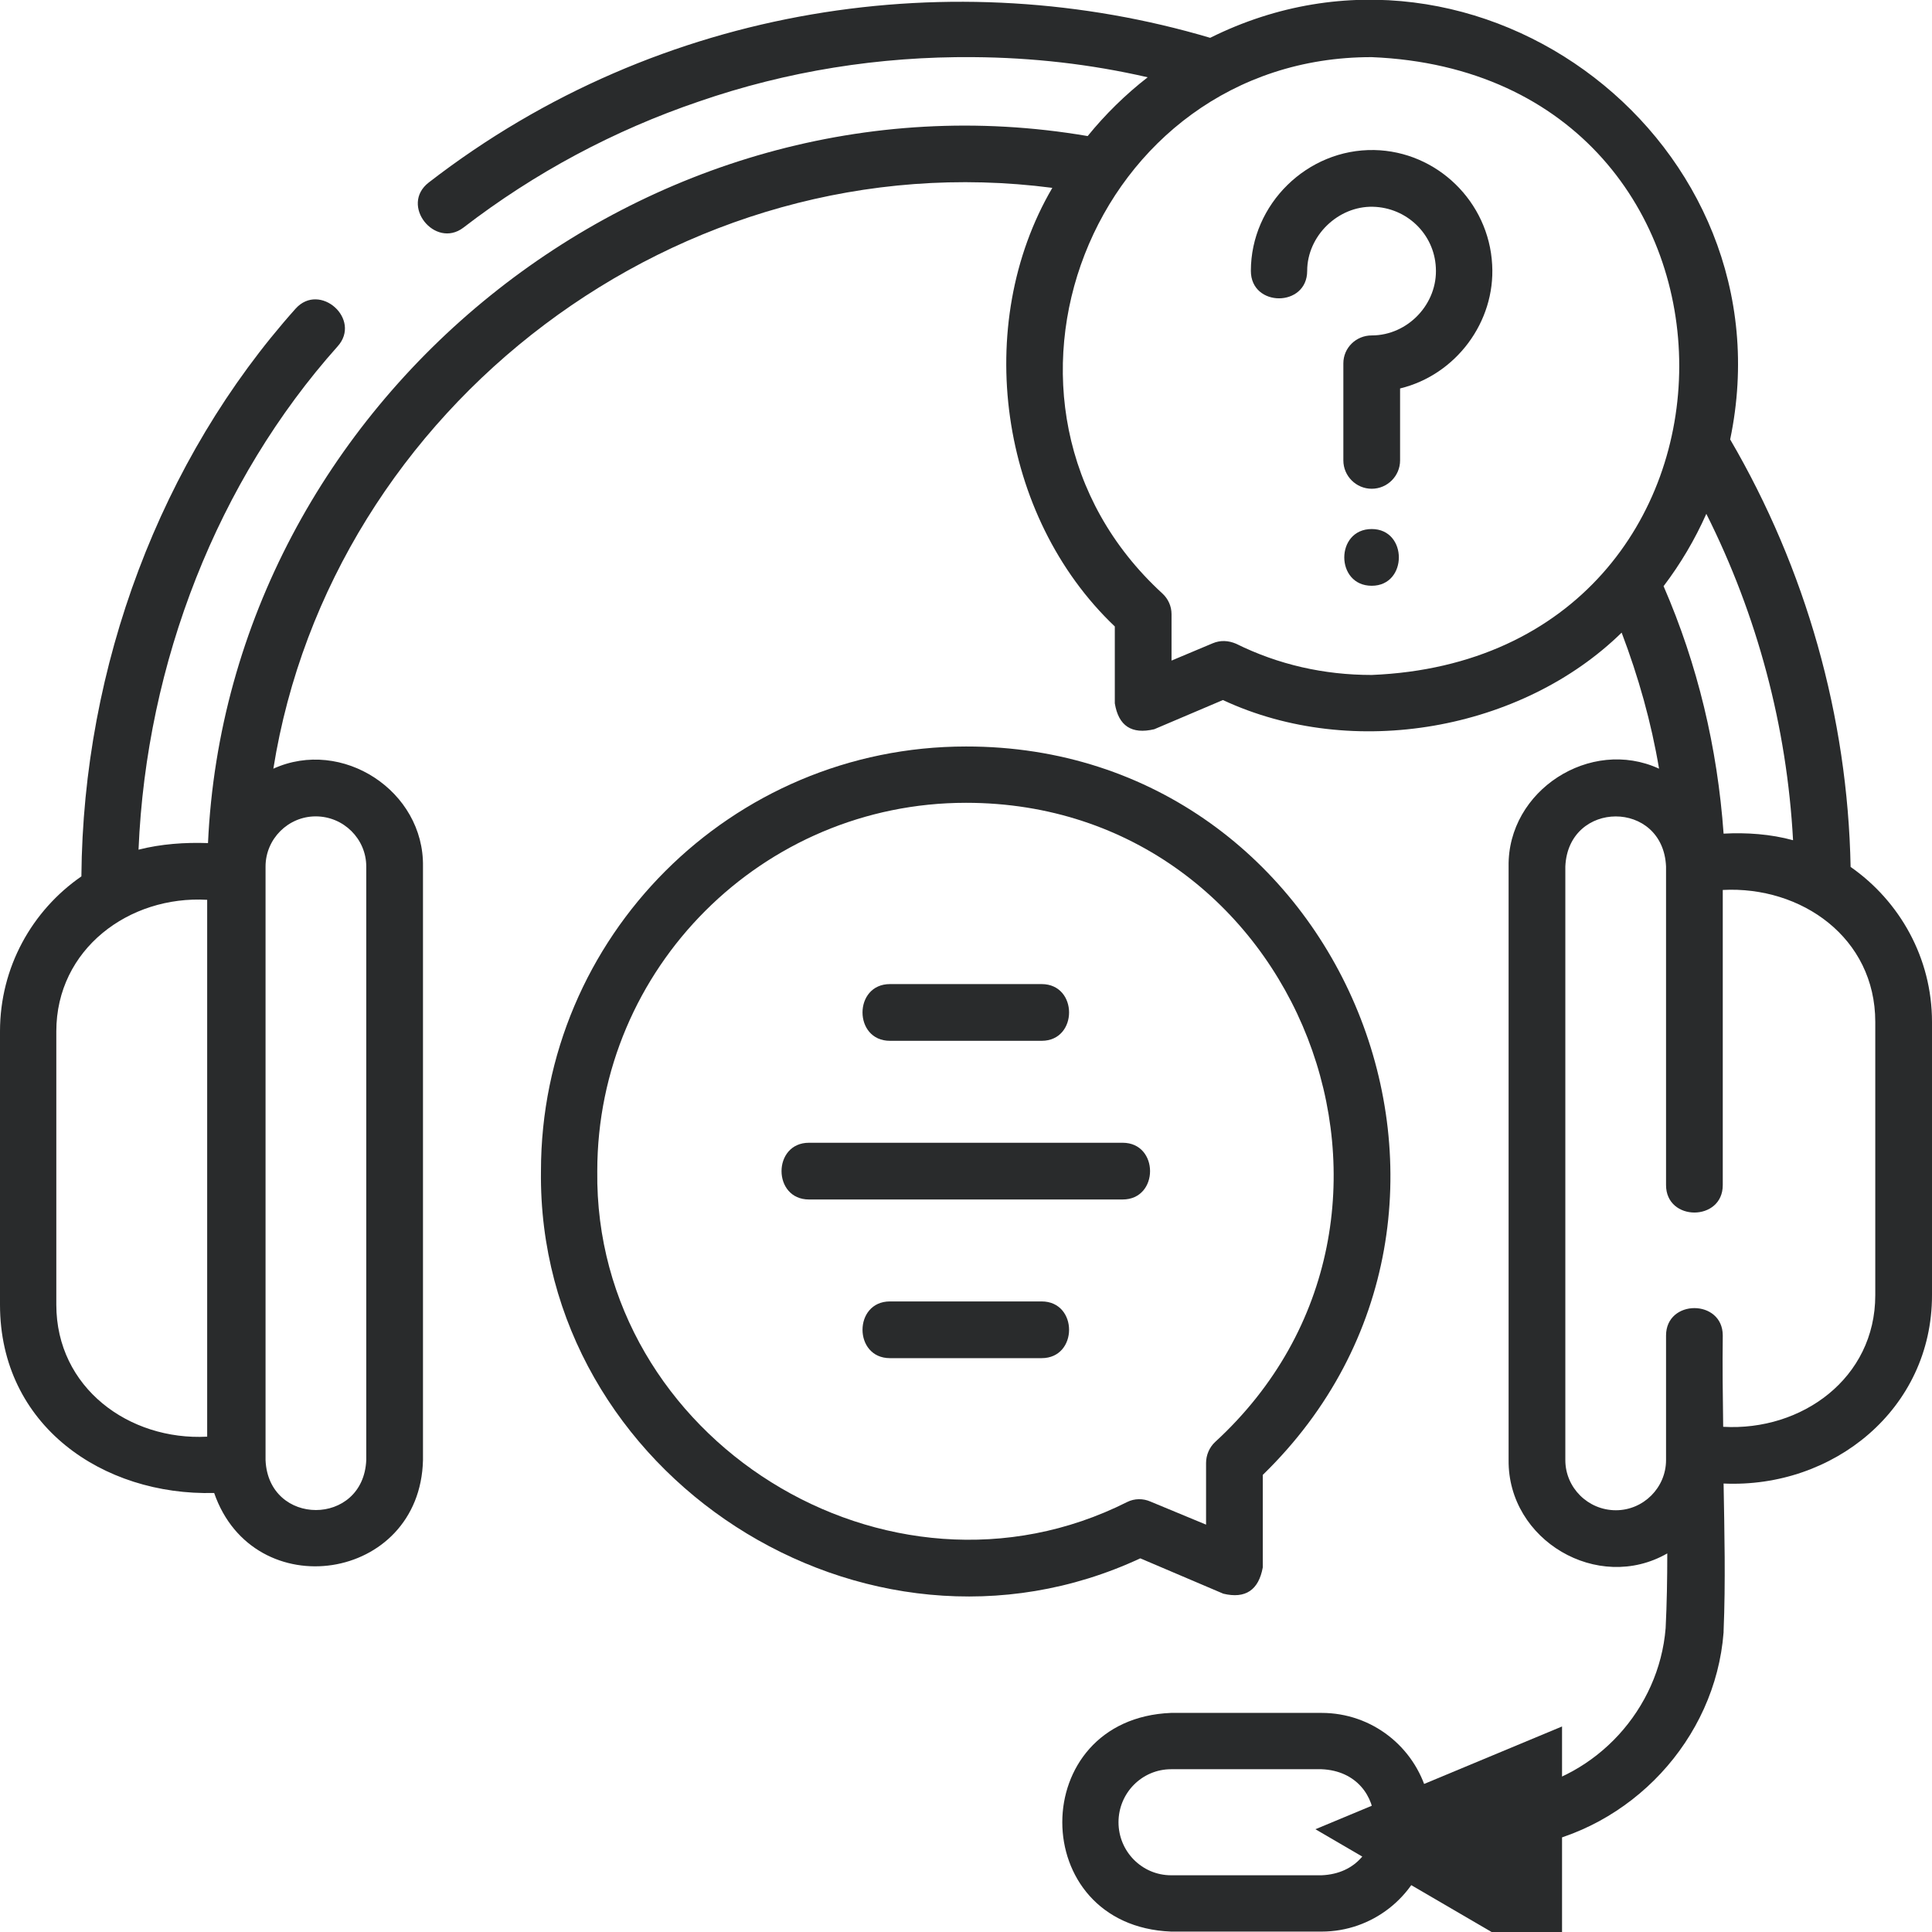
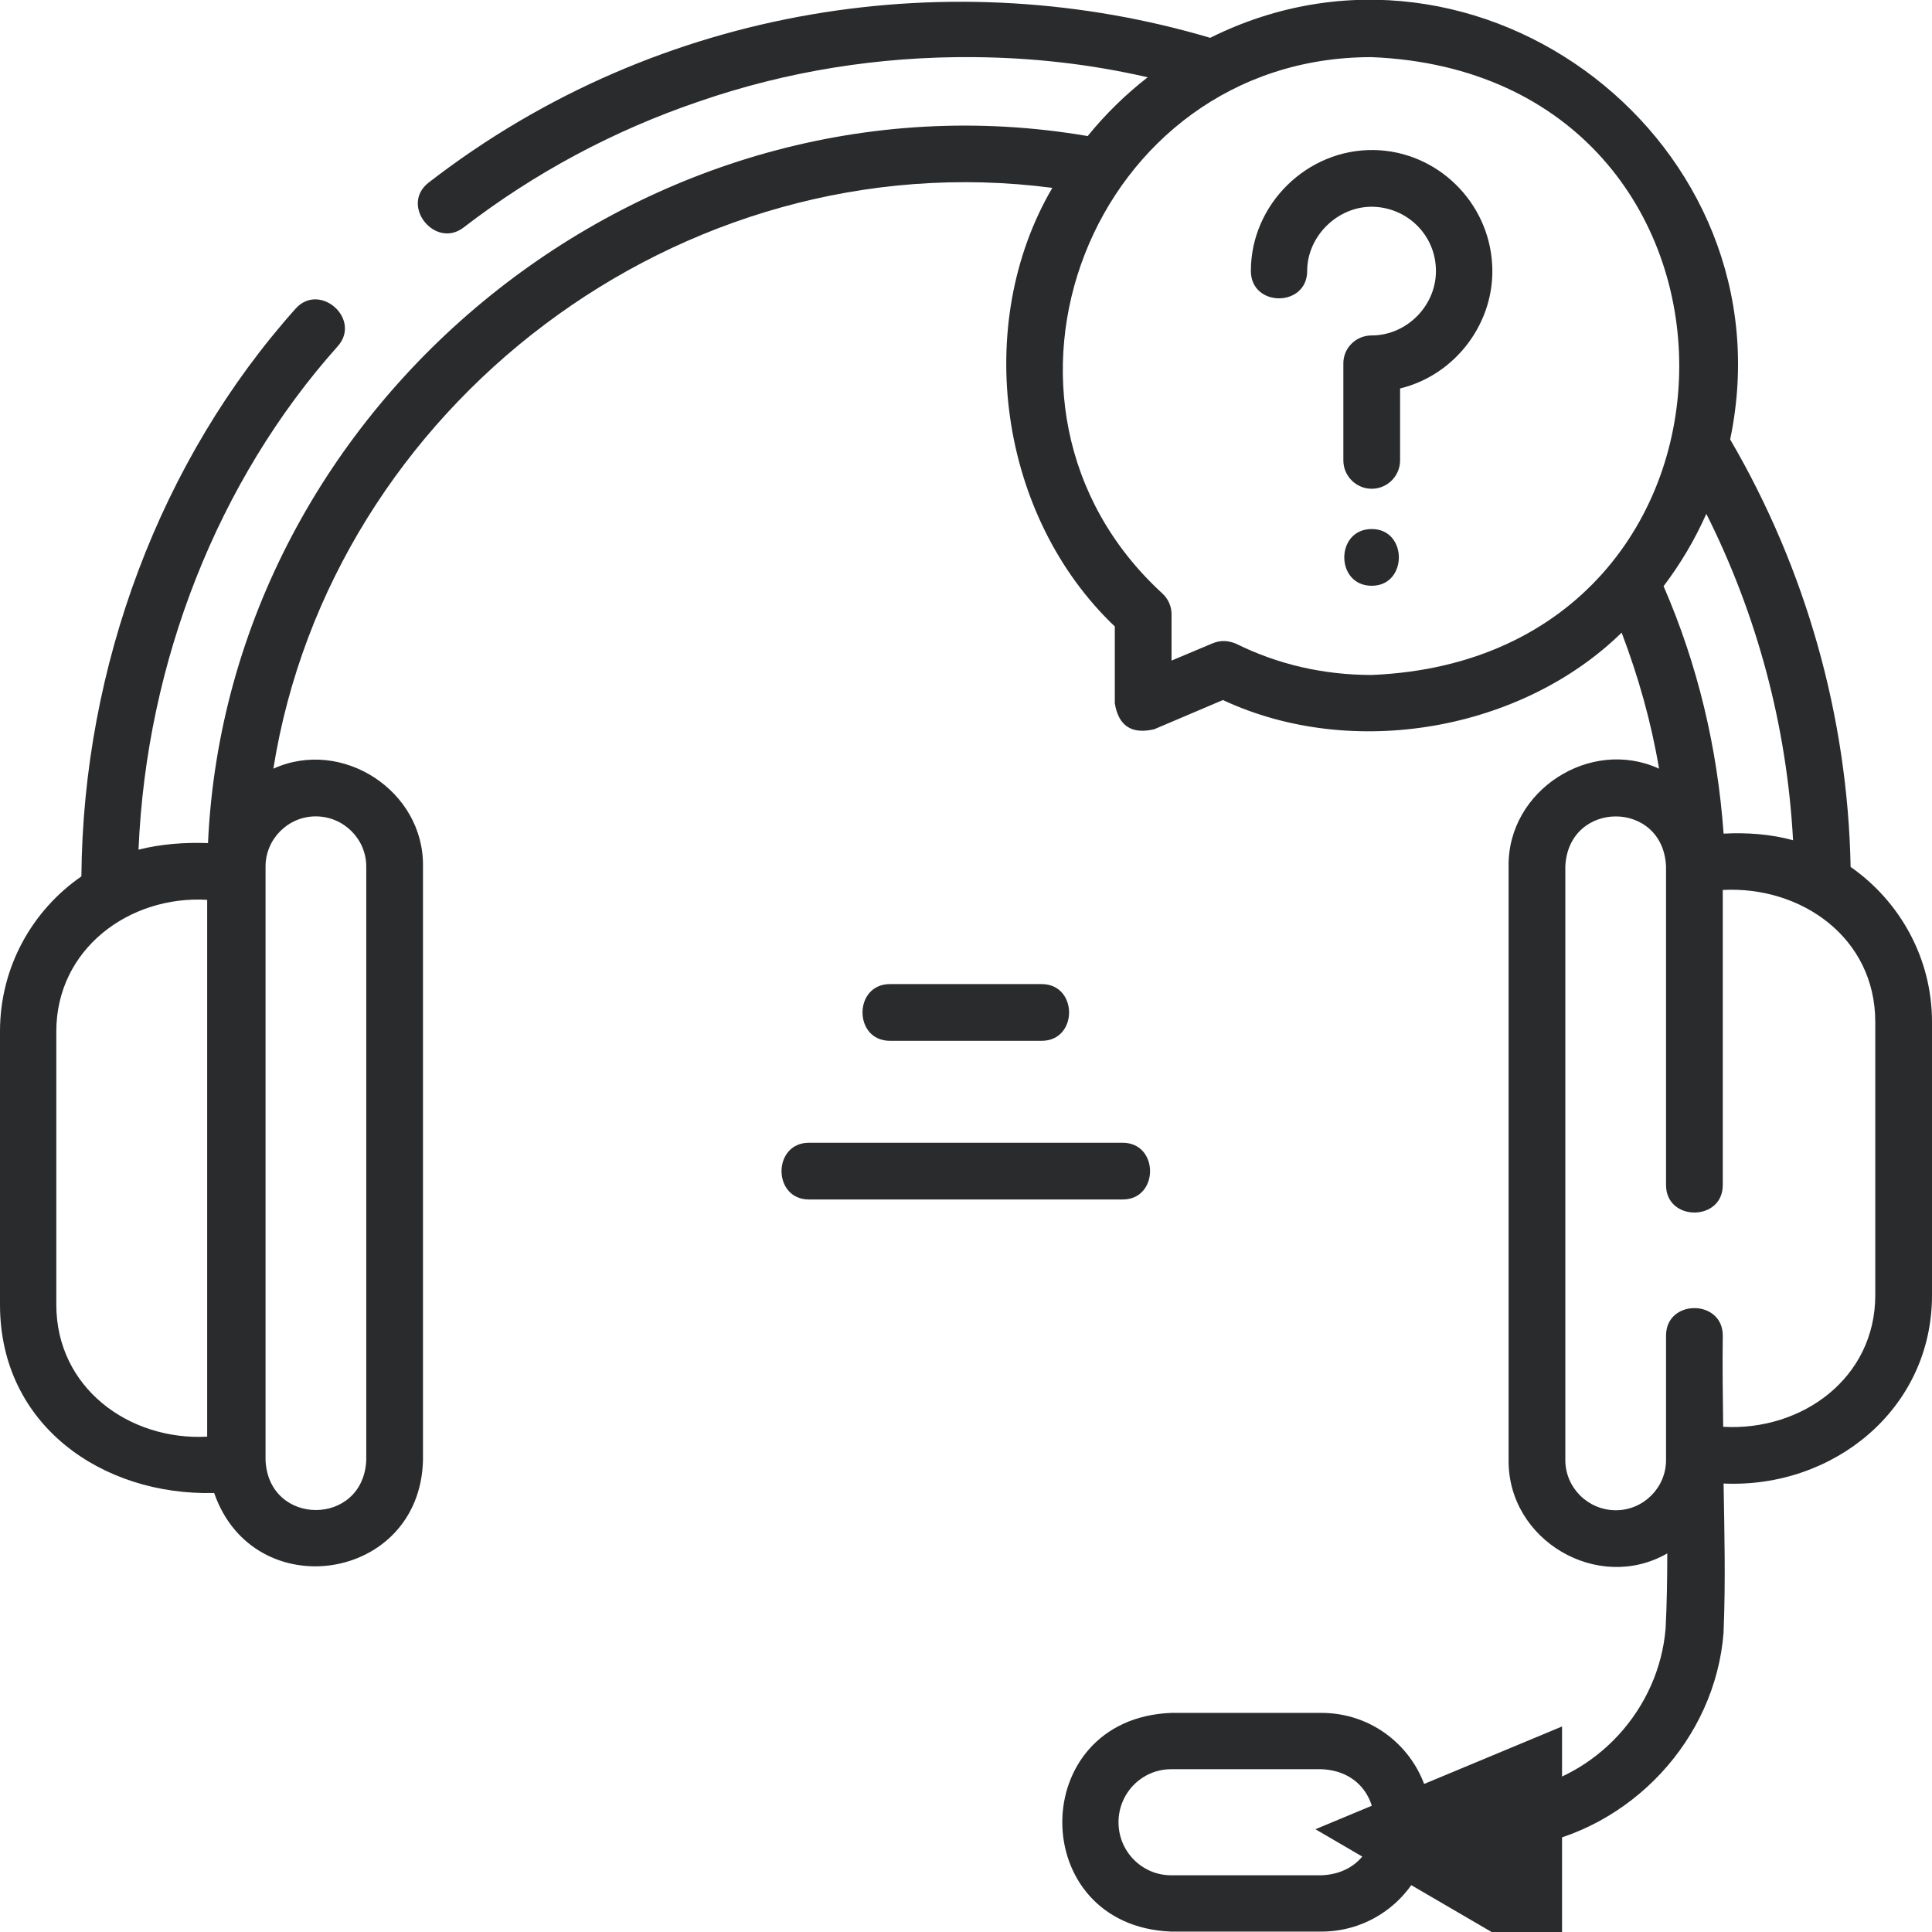
<svg xmlns="http://www.w3.org/2000/svg" width="47" height="47" viewBox="0 0 47 47" fill="none">
  <desc>
			Created with Pixso.
	</desc>
  <defs>
    <clipPath id="clip2_488">
      <rect width="47" height="47" fill="white" fill-opacity="0" />
    </clipPath>
  </defs>
  <g clip-path="url(#clip2_488)">
    <path d="M45.02 21.09C44.95 17.43 43.93 13.84 42.09 10.69C43.59 3.5 35.99 -2.34 29.44 0.92C23.27 -0.91 16.09 0.06 10.43 4.44C9.72 4.99 10.58 6.06 11.27 5.54C13.01 4.2 14.94 3.17 17 2.47C19.14 1.73 21.39 1.37 23.68 1.39C25.11 1.4 26.53 1.56 27.92 1.88C27.38 2.3 26.89 2.78 26.46 3.31C15.75 1.48 5.55 9.76 5.06 20.51C4.5 20.49 3.92 20.53 3.37 20.67C3.56 16.11 5.3 11.69 8.21 8.43C8.81 7.77 7.78 6.85 7.19 7.51C3.91 11.18 2.02 16.2 1.98 21.32C0.78 22.15 0 23.53 0 25.09L0 31.74C0 34.68 2.5 36.39 5.21 36.32C6.17 39.09 10.22 38.49 10.29 35.52L10.29 21.08C10.32 19.24 8.32 17.94 6.65 18.7C8.05 9.91 16.53 3.39 25.6 4.57C23.65 7.9 24.3 12.56 27.12 15.24L27.12 17.11C27.21 17.66 27.53 17.87 28.08 17.74L29.75 17.03C32.92 18.51 37.03 17.76 39.45 15.39C39.86 16.47 40.17 17.57 40.36 18.7C38.69 17.93 36.67 19.23 36.7 21.08L36.7 35.52C36.68 37.47 38.87 38.76 40.56 37.79C40.56 38.4 40.55 39.01 40.52 39.61C40.36 41.58 38.84 43.24 36.9 43.56C36.28 43.62 35.58 43.64 34.72 43.63C34.41 42.5 33.38 41.67 32.15 41.67L28.49 41.67C24.96 41.81 24.96 46.85 28.49 46.99L32.15 46.99C33.38 46.99 34.43 46.15 34.73 45.01C35.5 45.02 36.33 45.04 37.1 44.92C39.67 44.51 41.73 42.32 41.93 39.71C41.93 39.7 41.93 39.69 41.93 39.68C41.98 38.48 41.95 37.27 41.93 36.09C44.6 36.21 47 34.28 47 31.51L47 24.86C47 23.3 46.21 21.92 45.02 21.09ZM1.37 31.74L1.37 25.09C1.37 23.09 3.14 21.78 5.04 21.89L5.04 34.95C3.14 35.05 1.37 33.76 1.37 31.74ZM7.68 19.86C8.36 19.86 8.91 20.41 8.91 21.08L8.91 35.52C8.84 37.14 6.53 37.14 6.46 35.52L6.46 21.08C6.46 20.41 7.01 19.86 7.68 19.86ZM32.15 45.62L28.49 45.62C27.78 45.62 27.21 45.04 27.21 44.33C27.21 43.62 27.78 43.04 28.49 43.04L32.15 43.04C33.86 43.11 33.86 45.55 32.15 45.62ZM43.62 20.44C43.07 20.29 42.49 20.25 41.93 20.28C41.78 18.19 41.3 16.17 40.47 14.26C40.88 13.72 41.23 13.13 41.51 12.5C42.75 14.97 43.47 17.67 43.62 20.44ZM33.37 16.42C32.21 16.42 31.1 16.17 30.07 15.66C29.88 15.58 29.69 15.57 29.5 15.65L28.5 16.07L28.5 14.94C28.5 14.75 28.42 14.57 28.28 14.44C23.26 9.84 26.56 1.38 33.37 1.39C43.35 1.8 43.34 16.01 33.37 16.42ZM45.62 31.51C45.62 33.53 43.83 34.82 41.92 34.71C41.91 33.97 41.9 33.23 41.91 32.49C41.91 31.6 40.53 31.6 40.53 32.49L40.53 35.52C40.53 36.19 39.98 36.74 39.31 36.74C38.63 36.74 38.08 36.19 38.08 35.52L38.08 21.08C38.15 19.46 40.46 19.45 40.53 21.08L40.53 28.83C40.53 29.72 41.91 29.72 41.91 28.83L41.91 21.65C43.82 21.55 45.62 22.81 45.62 24.86L45.62 31.51Z" fill="#292B2C" fill-opacity="1" fill-rule="nonzero" />
    <path d="M38 42L38 48L32 44.5L38 42Z" fill="#292B2C" fill-opacity="1" fill-rule="evenodd" />
-     <path d="M29.76 38.77C30.3 38.9 30.62 38.68 30.72 38.13L30.72 35.88C37.31 29.47 32.71 18.15 23.5 18.16C17.79 18.16 13.16 22.79 13.16 28.49C13.07 35.88 21.04 41.03 27.74 37.91L29.76 38.77ZM27.42 36.54C21.6 39.47 14.45 35.01 14.53 28.49C14.53 23.55 18.55 19.53 23.5 19.53C31.61 19.53 35.53 29.6 29.56 35.08C29.42 35.21 29.34 35.4 29.34 35.59L29.34 37.09L27.99 36.53C27.81 36.45 27.6 36.45 27.42 36.54Z" fill="#292B2C" fill-opacity="1" fill-rule="nonzero" />
    <path d="M21.65 25.32L25.34 25.32C26.23 25.32 26.23 23.94 25.34 23.94L21.65 23.94C20.76 23.94 20.76 25.32 21.65 25.32Z" fill="#292B2C" fill-opacity="1" fill-rule="nonzero" />
-     <path d="M25.34 31.66L21.65 31.66C20.76 31.66 20.76 33.04 21.65 33.04L25.34 33.04C26.23 33.04 26.23 31.66 25.34 31.66Z" fill="#292B2C" fill-opacity="1" fill-rule="nonzero" />
    <path d="M27.31 27.8L19.68 27.8C18.79 27.8 18.79 29.18 19.68 29.18L27.31 29.18C28.2 29.18 28.2 27.8 27.31 27.8Z" fill="#292B2C" fill-opacity="1" fill-rule="nonzero" />
    <path d="M33.43 3.65C31.8 3.62 30.43 4.97 30.43 6.59C30.43 7.48 31.8 7.48 31.8 6.59C31.8 5.74 32.55 5.01 33.4 5.03C34.22 5.05 34.89 5.69 34.93 6.51C34.98 7.39 34.25 8.16 33.37 8.16C32.99 8.16 32.68 8.46 32.68 8.84L32.68 11.2C32.68 11.58 32.99 11.89 33.37 11.89C33.75 11.89 34.06 11.58 34.06 11.2L34.06 9.45C35.42 9.12 36.38 7.83 36.3 6.44C36.22 4.91 34.96 3.68 33.43 3.65Z" fill="#292B2C" fill-opacity="1" fill-rule="nonzero" />
    <path d="M33.37 12.87C32.48 12.87 32.48 14.25 33.37 14.25C34.25 14.25 34.25 12.87 33.37 12.87Z" fill="#292B2C" fill-opacity="1" fill-rule="nonzero" />
  </g>
</svg>